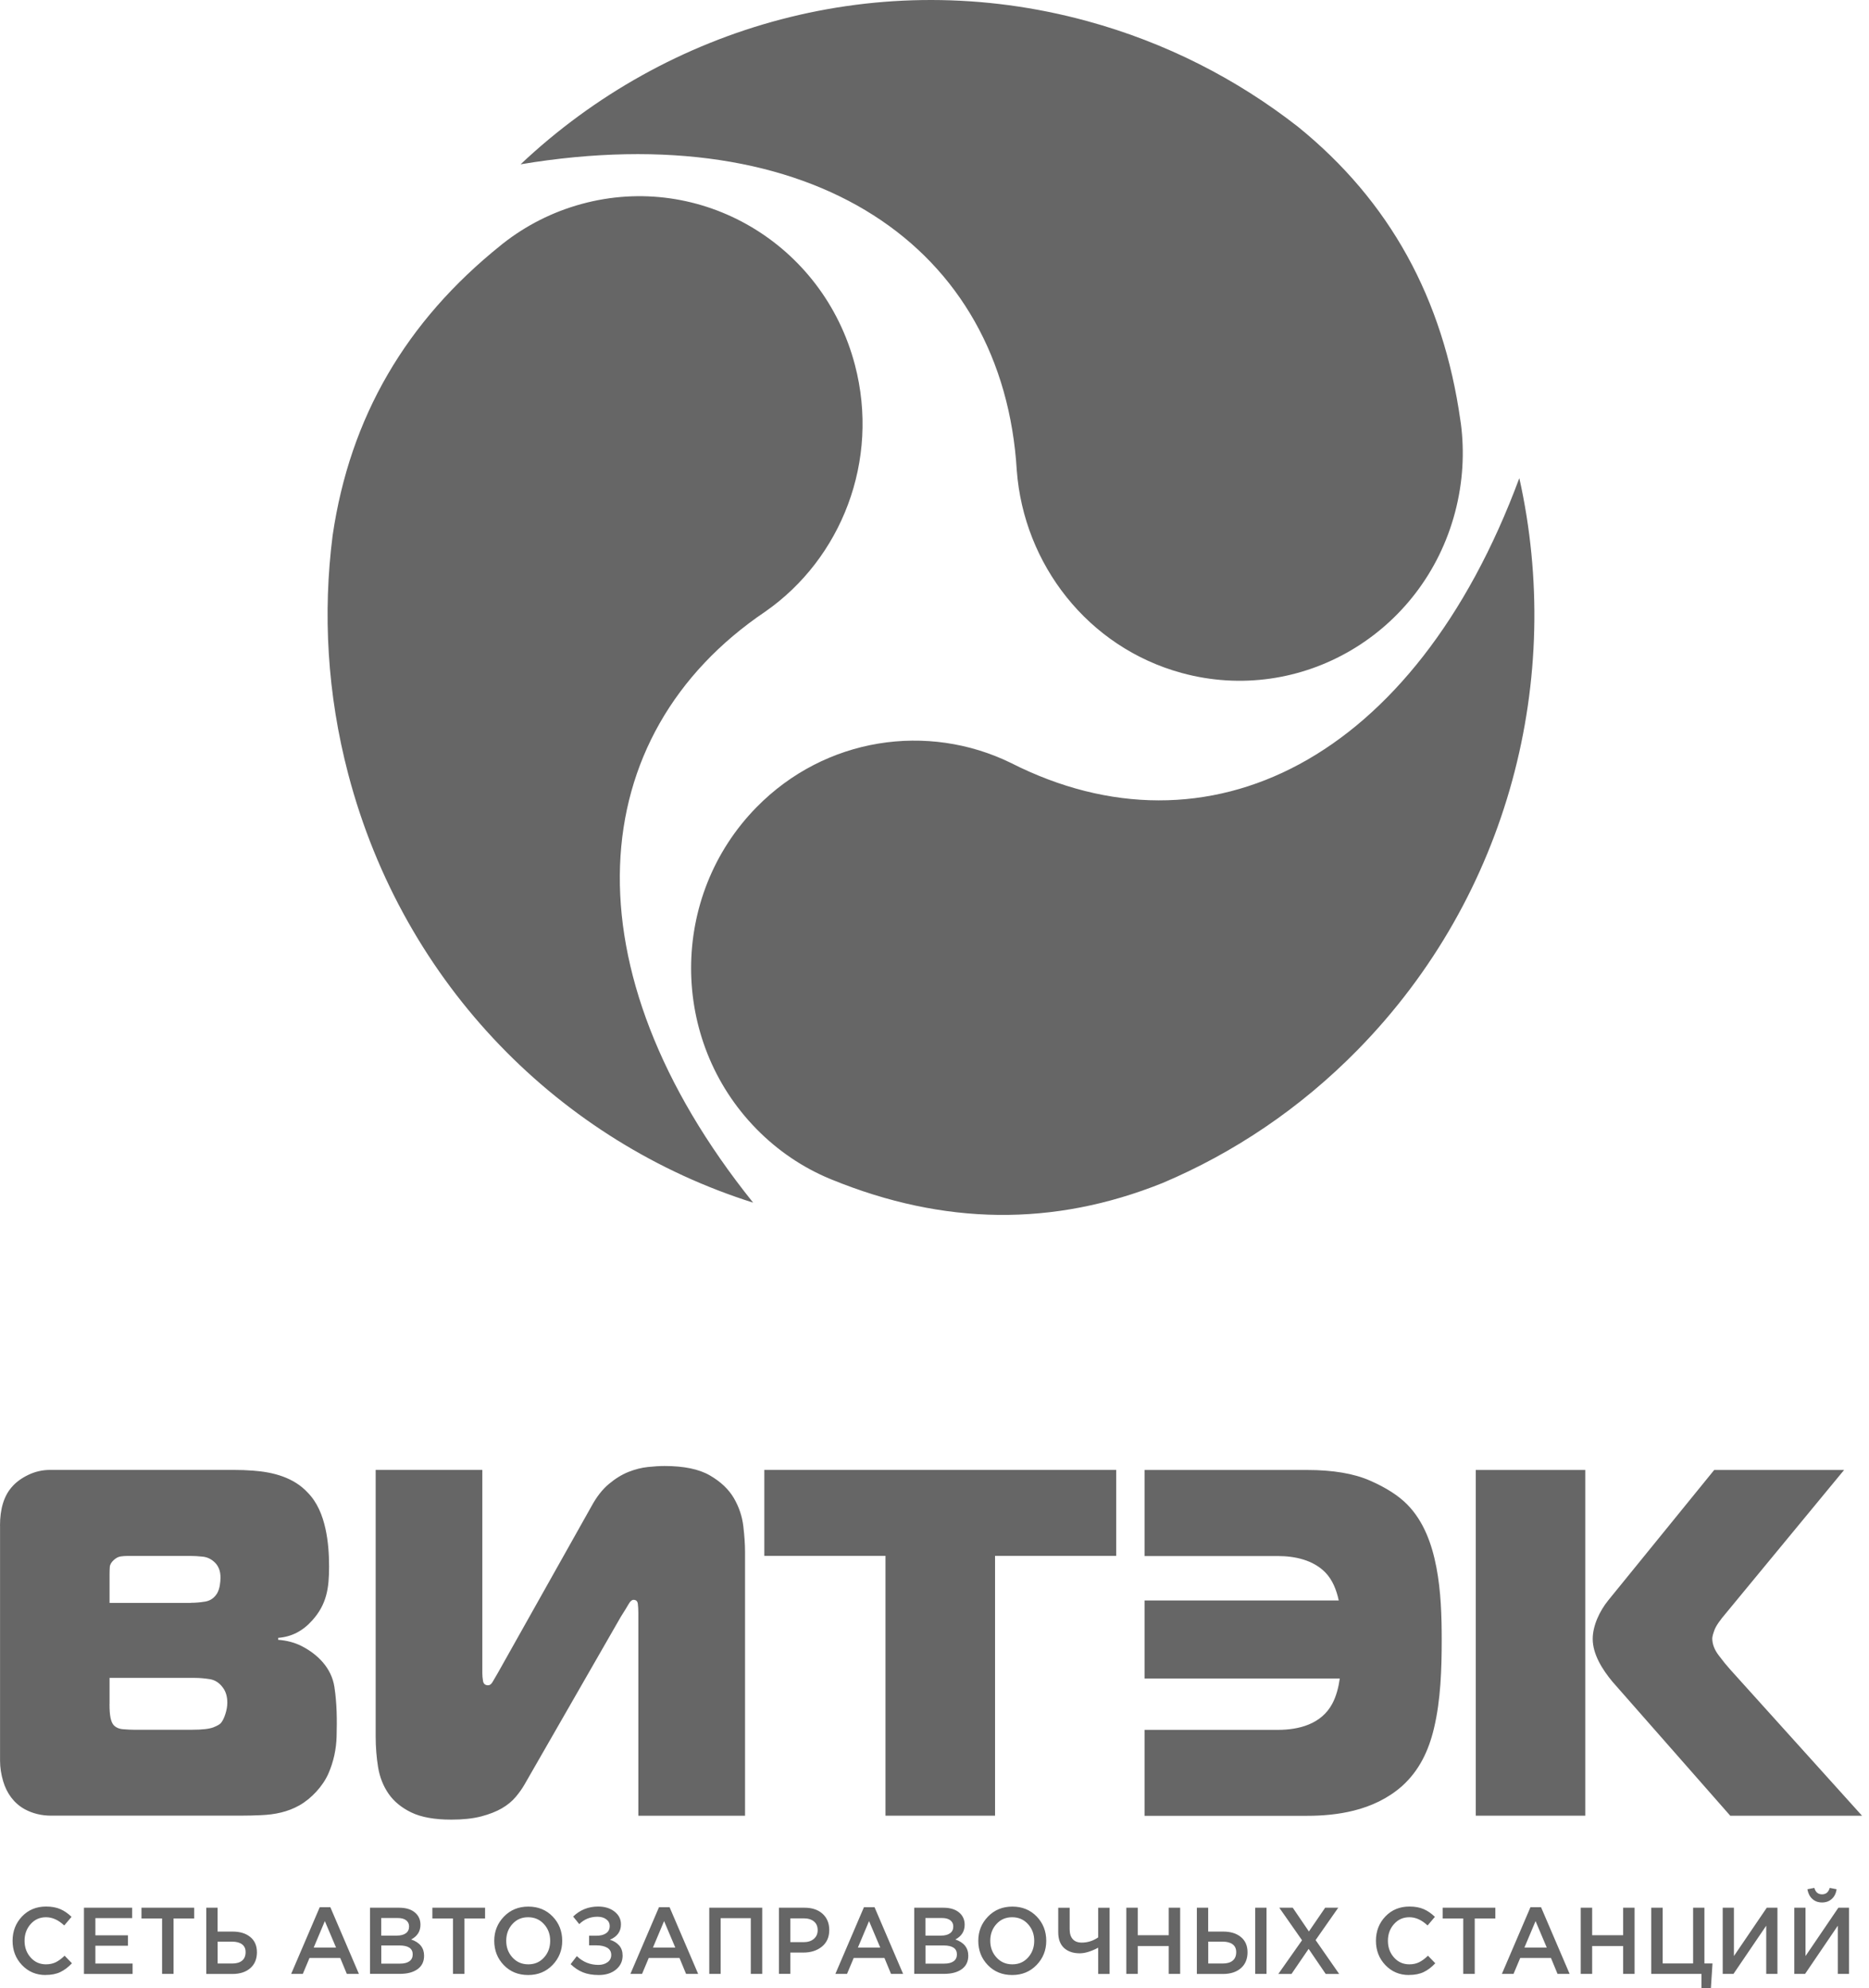
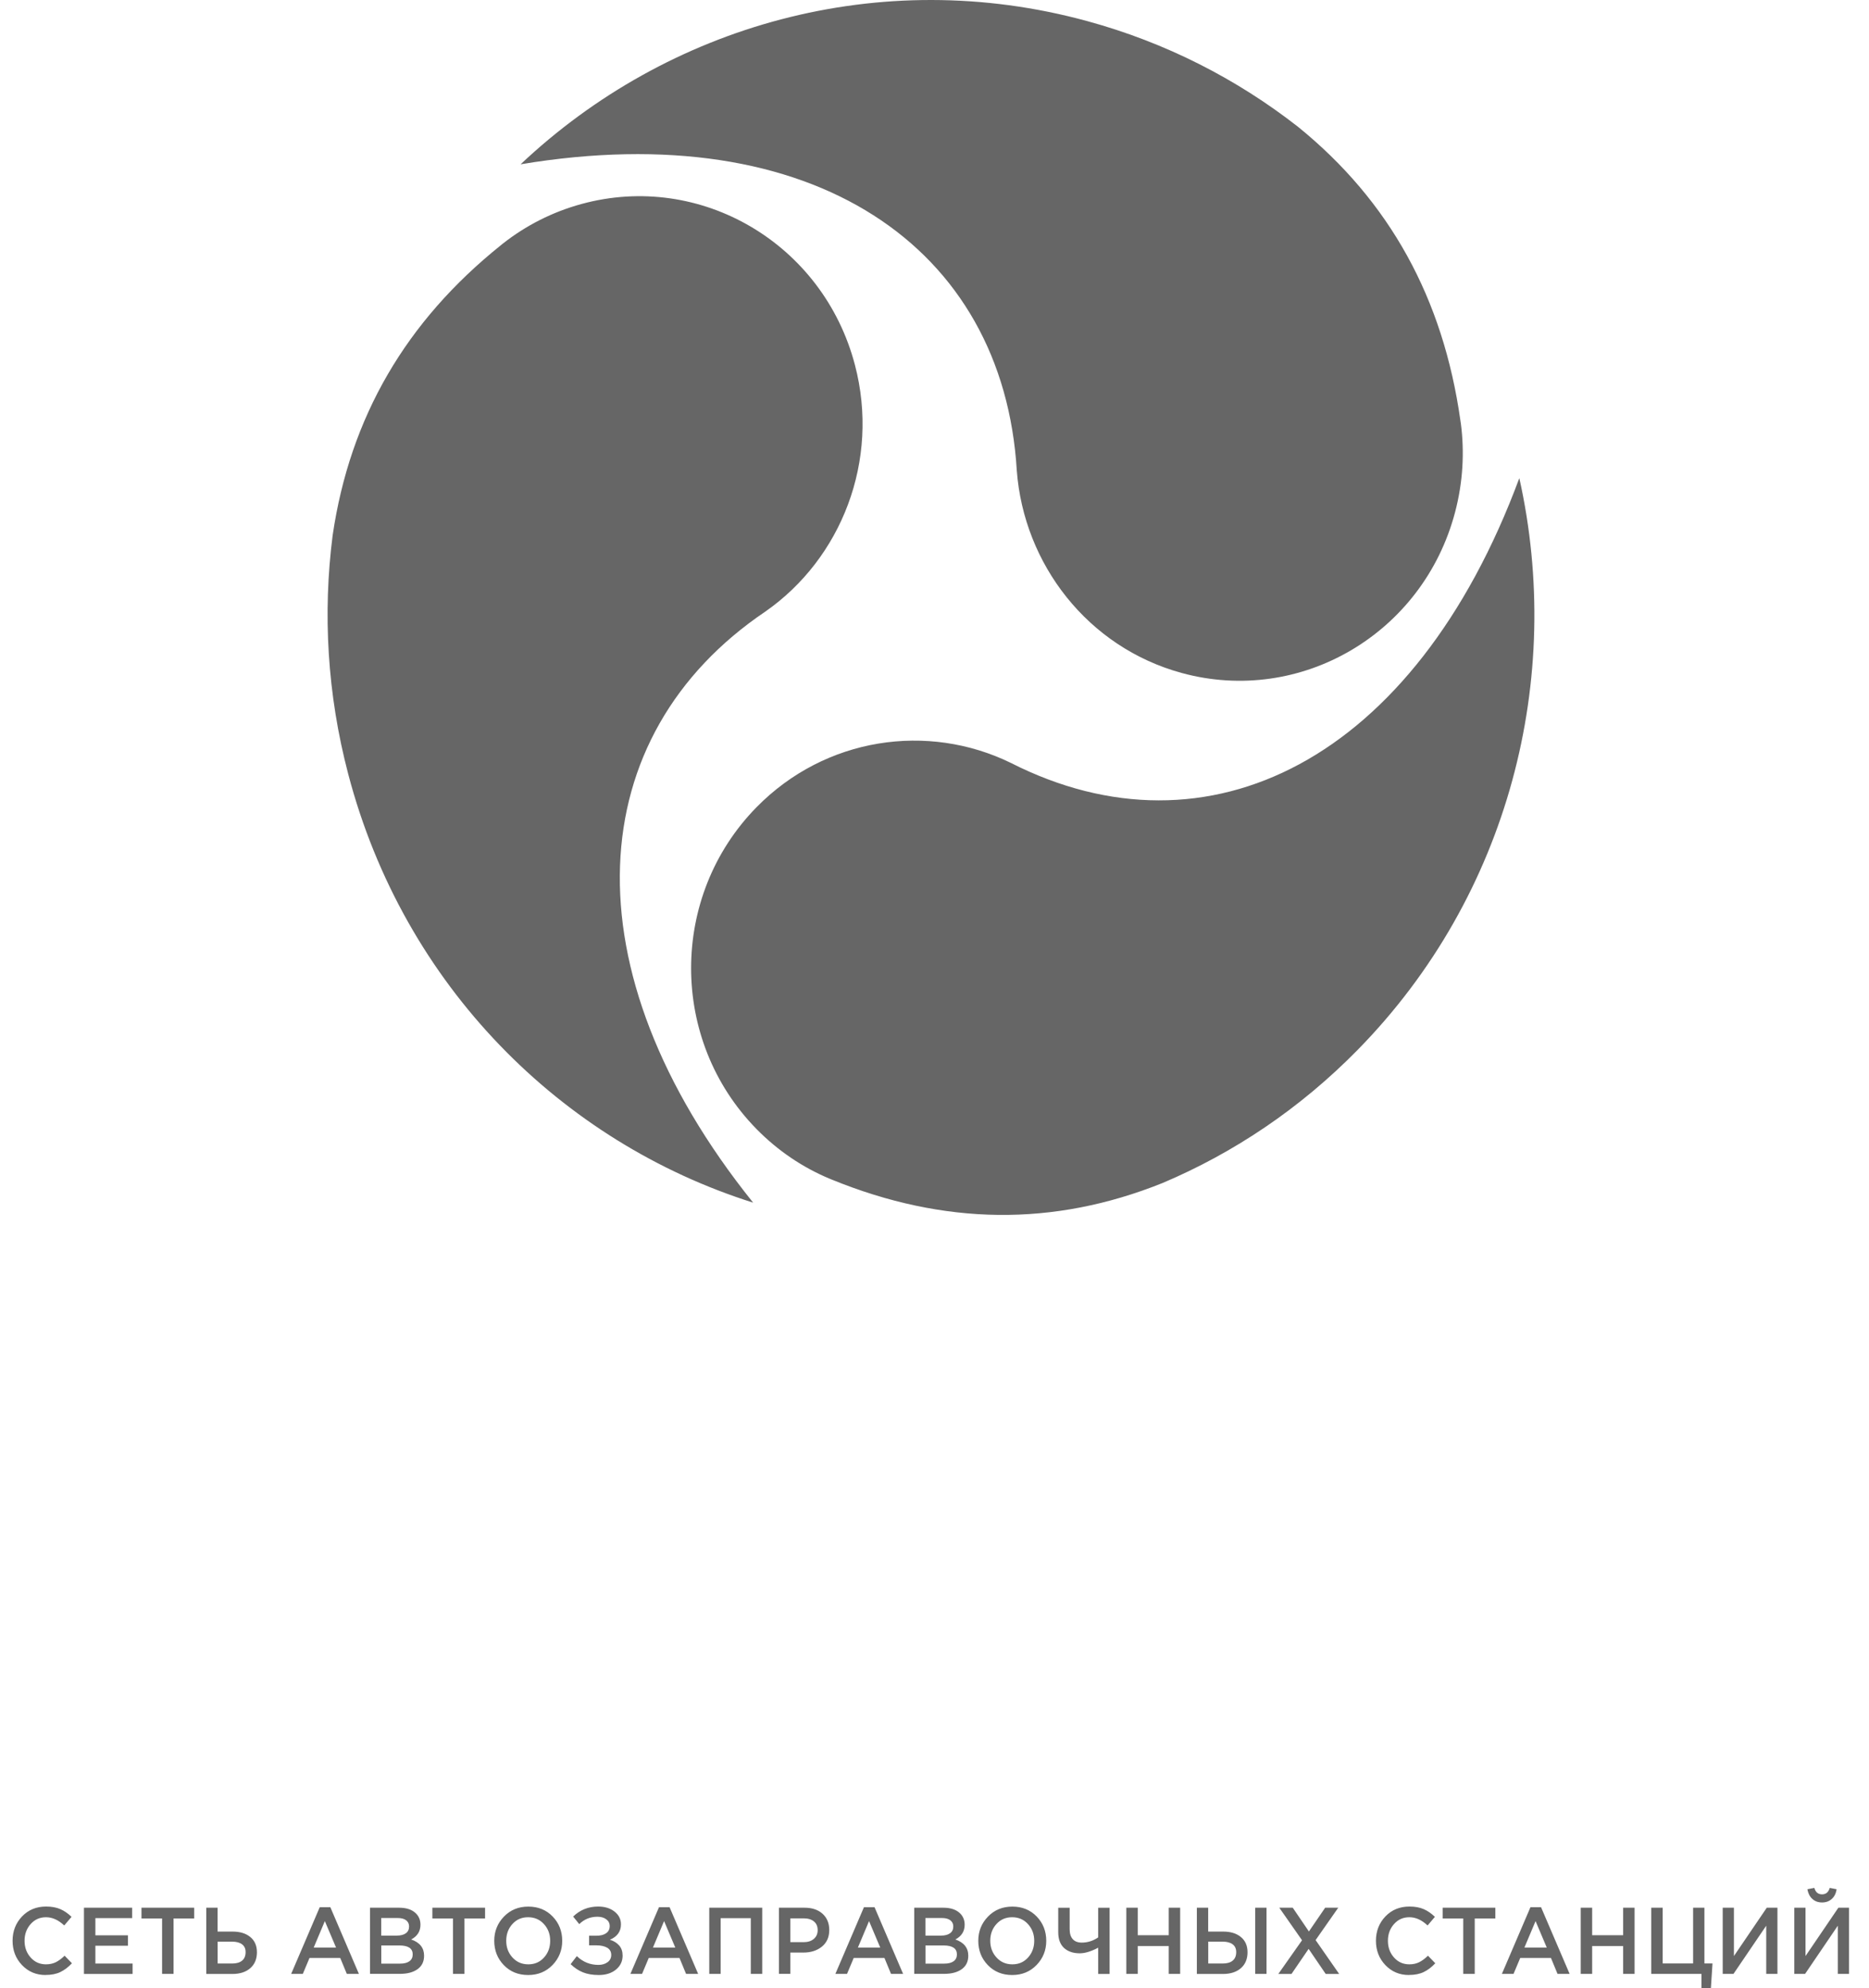
<svg xmlns="http://www.w3.org/2000/svg" width="267" height="284" viewBox="0 0 267 284" fill="none">
-   <path fill-rule="evenodd" clip-rule="evenodd" d="M247.178 259.37L230.372 240.252C228.888 238.476 227.53 236.292 227.53 234.116C227.53 232.213 228.527 230.117 229.744 228.613L244.886 209.983H263.442L246.621 230.373C245.694 231.453 245.129 232.277 244.925 232.845C244.713 233.412 244.611 233.812 244.611 234.044C244.611 234.844 244.909 235.644 245.514 236.444C246.11 237.244 246.668 237.924 247.178 238.492L266.009 259.378H247.178V259.37ZM210.826 209.983H226.47V259.37H210.826V209.983ZM163.516 209.983H186.712C190.401 209.983 193.408 210.487 195.716 211.503C198.023 212.511 199.797 213.655 201.046 214.926C203.408 217.334 204.57 220.606 205.198 223.886C205.85 227.277 205.959 230.805 205.959 234.26C205.959 238.404 205.818 242.852 204.852 246.891C204.091 250.099 202.741 252.938 200.284 255.146C198.306 256.89 195.928 258.01 193.392 258.642C191.21 259.186 188.957 259.386 186.712 259.386H163.516V247.107H182.552C185.566 247.107 188.753 246.283 190.307 243.404C190.896 242.316 191.218 241.036 191.398 239.772H163.516V228.621H191.249C190.927 227.117 190.346 225.653 189.326 224.614C187.568 222.822 184.946 222.278 182.552 222.278H163.516V209.983ZM126.497 259.37V222.254H109.189V209.975H159.458V222.254H142.15V259.37H126.497ZM91.19 259.37V230.373C91.19 229.901 91.166 229.477 91.119 229.101C91.072 228.725 90.868 228.533 90.499 228.533C90.271 228.533 90.036 228.733 89.808 229.133C89.58 229.533 89.211 230.133 88.701 230.933L74.925 254.922C74.603 255.49 74.187 256.074 73.677 256.682C73.167 257.29 72.515 257.834 71.707 258.306C70.898 258.778 69.909 259.162 68.732 259.474C67.554 259.778 66.133 259.93 64.477 259.93C62.075 259.93 60.176 259.586 58.762 258.906C57.358 258.226 56.266 257.33 55.505 256.226C54.744 255.122 54.249 253.858 54.014 252.45C53.786 251.043 53.668 249.579 53.668 248.075V209.975H68.904V239.044C68.904 239.372 68.936 239.74 69.006 240.14C69.077 240.54 69.32 240.74 69.736 240.74C69.964 240.74 70.176 240.588 70.356 240.284C70.537 239.98 70.796 239.54 71.118 238.98L84.478 215.198C85.216 213.83 86.048 212.767 86.974 211.991C87.9 211.215 88.835 210.639 89.776 210.263C90.726 209.887 91.645 209.655 92.548 209.559C93.45 209.463 94.243 209.415 94.934 209.415C97.705 209.415 99.863 209.863 101.41 210.759C102.956 211.655 104.094 212.735 104.84 214.006C105.578 215.278 106.025 216.614 106.19 218.03C106.355 219.438 106.434 220.638 106.434 221.63V259.378H91.197L91.19 259.37ZM0 217.95C0 215.55 0.557 213.718 1.664 212.447C2.261 211.743 3.061 211.151 4.05 210.679C5.039 210.207 6.068 209.975 7.135 209.975H33.447C34.327 209.975 35.237 210.007 36.179 210.079C39.021 210.287 41.956 211.039 43.966 213.223C45.34 214.622 46.07 216.462 46.494 218.374C46.886 220.15 47.012 221.99 47.012 223.806C47.012 226.845 46.682 229.181 44.586 231.493C43.244 232.996 41.634 233.82 39.743 233.964V234.244C40.991 234.34 42.098 234.636 43.063 235.124C45.387 236.308 47.357 238.26 47.773 240.98C48.134 243.388 48.15 245.619 48.087 248.035C48.04 249.883 47.648 251.675 46.91 253.362C46.117 255.162 44.476 256.922 42.788 257.882C41.093 258.842 39.272 259.202 37.356 259.29C36.367 259.338 35.363 259.362 34.342 259.362H9.004C8.446 259.362 7.873 259.362 7.269 259.362C5.981 259.362 4.671 259.066 3.532 258.442C1.986 257.594 0.958 256.154 0.455 254.458C0.157 253.45 0.008 252.474 0.008 251.531V217.942L0 217.95ZM27.278 228.957C27.921 228.957 28.604 228.901 29.319 228.781C30.033 228.661 30.598 228.277 31.014 227.613C31.195 227.285 31.328 226.909 31.399 226.485C31.469 226.061 31.501 225.685 31.501 225.358C31.501 224.886 31.43 224.478 31.297 224.126C31.155 223.774 30.975 223.478 30.739 223.246C30.229 222.726 29.64 222.438 28.973 222.366C28.306 222.294 27.717 222.262 27.207 222.262H18.274C17.905 222.262 17.56 222.286 17.238 222.334C16.916 222.382 16.594 222.542 16.272 222.83C15.903 223.158 15.707 223.502 15.684 223.854C15.66 224.206 15.652 224.574 15.652 224.95V228.973H27.285L27.278 228.957ZM15.644 243.42C15.644 244.268 15.691 244.915 15.786 245.363C15.88 245.811 16.013 246.155 16.202 246.387C16.523 246.763 17.002 246.979 17.622 247.019C18.243 247.067 18.745 247.091 19.114 247.091H27.419C28.895 247.091 29.923 246.971 30.504 246.739C31.085 246.507 31.438 246.291 31.579 246.107C31.807 245.827 32.019 245.403 32.199 244.835C32.38 244.268 32.474 243.732 32.474 243.212C32.474 242.364 32.27 241.66 31.854 241.092C31.344 240.388 30.708 239.972 29.946 239.86C29.185 239.74 28.479 239.684 27.835 239.684H15.652V243.42H15.644Z" fill="black" fill-opacity="0.6" />
  <path fill-rule="evenodd" clip-rule="evenodd" d="M6.515 282.128C5.172 282.128 4.05 281.656 3.147 280.712C2.244 279.768 1.797 278.609 1.797 277.233C1.797 275.865 2.252 274.705 3.147 273.761C4.05 272.817 5.196 272.345 6.585 272.345C7.386 272.345 8.069 272.473 8.634 272.721C9.199 272.969 9.725 273.337 10.22 273.817L9.176 275.049C8.343 274.265 7.48 273.873 6.577 273.873C5.69 273.873 4.96 274.193 4.379 274.849C3.799 275.497 3.508 276.297 3.508 277.241C3.508 278.177 3.799 278.977 4.379 279.625C4.96 280.28 5.69 280.6 6.569 280.6C7.095 280.6 7.566 280.496 7.975 280.296C8.383 280.096 8.799 279.784 9.231 279.369L10.274 280.448C9.756 281.008 9.199 281.424 8.618 281.704C8.037 281.984 7.331 282.12 6.507 282.12L6.515 282.128ZM11.994 272.513H18.878V274.001H13.626V276.457H18.281V277.945H13.626V280.488H18.941V281.976H11.994V272.513ZM23.156 281.968V274.049H20.212V272.513H27.74V274.049H24.796V281.968H23.156ZM29.467 272.513H31.084V275.921H33.219C34.279 275.921 35.127 276.177 35.755 276.697C36.39 277.217 36.704 277.945 36.704 278.881C36.704 279.832 36.39 280.592 35.762 281.144C35.134 281.696 34.279 281.976 33.203 281.976H29.467V272.513ZM31.084 280.48H33.18C33.792 280.48 34.263 280.344 34.593 280.064C34.922 279.792 35.087 279.385 35.087 278.857C35.087 278.369 34.922 278.001 34.585 277.745C34.247 277.489 33.769 277.361 33.156 277.361H31.092V280.48H31.084ZM41.595 281.968L45.676 272.441H47.192L51.273 281.968H49.546L48.604 279.688H44.216L43.259 281.968H41.587H41.595ZM44.813 278.209H48.008L46.406 274.425L44.813 278.209ZM52.859 281.968V272.513H57.019C58.087 272.513 58.895 272.793 59.445 273.353C59.861 273.777 60.065 274.305 60.065 274.945C60.065 275.881 59.625 276.585 58.738 277.049C59.971 277.473 60.583 278.249 60.583 279.369C60.583 280.2 60.277 280.84 59.657 281.288C59.036 281.736 58.204 281.96 57.153 281.96H52.859V281.968ZM54.46 276.497H56.69C57.231 276.497 57.655 276.385 57.969 276.169C58.283 275.945 58.44 275.625 58.44 275.193C58.44 274.817 58.299 274.521 58.016 274.305C57.734 274.089 57.333 273.985 56.807 273.985H54.46V276.497ZM54.46 280.496H57.168C57.734 280.496 58.173 280.384 58.487 280.16C58.801 279.936 58.958 279.609 58.958 279.177C58.958 278.329 58.322 277.905 57.051 277.905H54.468V280.496H54.46ZM64.712 281.968V274.049H61.768V272.513H69.296V274.049H66.352V281.968H64.712ZM78.936 280.696C78.017 281.648 76.855 282.128 75.45 282.128C74.045 282.128 72.883 281.656 71.973 280.712C71.062 279.768 70.607 278.609 70.607 277.241C70.607 275.889 71.07 274.737 71.988 273.785C72.907 272.833 74.069 272.353 75.474 272.353C76.879 272.353 78.041 272.825 78.951 273.769C79.862 274.713 80.317 275.873 80.317 277.241C80.317 278.593 79.854 279.744 78.936 280.696ZM73.213 279.625C73.81 280.28 74.563 280.6 75.474 280.6C76.384 280.6 77.13 280.28 77.719 279.625C78.308 278.977 78.598 278.177 78.598 277.233C78.598 276.297 78.3 275.497 77.703 274.849C77.106 274.193 76.353 273.873 75.442 273.873C74.532 273.873 73.786 274.193 73.197 274.849C72.609 275.497 72.318 276.297 72.318 277.241C72.318 278.177 72.616 278.977 73.213 279.625ZM85.443 272.345C86.4 272.345 87.178 272.585 87.79 273.065C88.402 273.545 88.708 274.153 88.708 274.889C88.708 275.905 88.182 276.641 87.13 277.089C87.688 277.257 88.128 277.537 88.457 277.913C88.787 278.289 88.944 278.777 88.944 279.361C88.944 280.16 88.63 280.824 88.002 281.344C87.374 281.864 86.55 282.128 85.537 282.128C84.666 282.128 83.912 282 83.276 281.744C82.64 281.488 82.06 281.096 81.518 280.576L82.405 279.425C83.268 280.264 84.305 280.68 85.498 280.68C86.008 280.68 86.44 280.552 86.793 280.296C87.146 280.04 87.319 279.696 87.319 279.265C87.319 278.801 87.123 278.449 86.738 278.225C86.346 278.001 85.835 277.889 85.2 277.889H84.156V276.513H85.192C85.796 276.513 86.259 276.393 86.597 276.153C86.934 275.913 87.099 275.577 87.099 275.129C87.099 274.729 86.934 274.409 86.612 274.169C86.291 273.929 85.867 273.801 85.349 273.801C84.336 273.801 83.465 274.153 82.75 274.857L81.879 273.777C82.86 272.825 84.054 272.345 85.458 272.345H85.443ZM90.058 281.968L94.14 272.441H95.655L99.737 281.968H98.01L97.068 279.688H92.68L91.722 281.968H90.05H90.058ZM93.277 278.209H96.472L94.87 274.425L93.277 278.209ZM101.323 281.968V272.513H108.89V281.968H107.257V274.009H102.948V281.968H101.315H101.323ZM111.276 281.968V272.513H114.934C116.01 272.513 116.873 272.801 117.509 273.377C118.144 273.953 118.466 274.729 118.466 275.697C118.466 276.713 118.113 277.505 117.414 278.073C116.708 278.641 115.829 278.921 114.754 278.921H112.909V281.96H111.276V281.968ZM112.909 277.433H114.808C115.421 277.433 115.907 277.273 116.268 276.961C116.63 276.649 116.81 276.233 116.81 275.721C116.81 275.177 116.63 274.761 116.276 274.473C115.915 274.177 115.428 274.033 114.808 274.033H112.909V277.441V277.433ZM119.338 281.968L123.42 272.441H124.934L129.016 281.968H127.289L126.348 279.688H121.96L121.002 281.968H119.33H119.338ZM122.556 278.209H125.751L124.15 274.425L122.556 278.209ZM130.602 281.968V272.513H134.762C135.83 272.513 136.638 272.793 137.188 273.353C137.604 273.777 137.808 274.305 137.808 274.945C137.808 275.881 137.368 276.585 136.481 277.049C137.706 277.473 138.326 278.249 138.326 279.369C138.326 280.2 138.02 280.84 137.4 281.288C136.78 281.736 135.948 281.96 134.896 281.96H130.602V281.968ZM132.203 276.497H134.432C134.974 276.497 135.398 276.385 135.712 276.169C136.026 275.945 136.183 275.625 136.183 275.193C136.183 274.817 136.042 274.521 135.759 274.305C135.476 274.089 135.076 273.985 134.55 273.985H132.203V276.497ZM132.203 280.496H134.911C135.476 280.496 135.916 280.384 136.23 280.16C136.544 279.936 136.701 279.609 136.701 279.177C136.701 278.329 136.065 277.905 134.794 277.905H132.211V280.496H132.203ZM148.083 280.696C147.165 281.648 146.003 282.128 144.598 282.128C143.193 282.128 142.031 281.656 141.12 280.712C140.21 279.768 139.755 278.609 139.755 277.241C139.755 275.889 140.218 274.737 141.136 273.785C142.054 272.833 143.216 272.353 144.622 272.353C146.026 272.353 147.188 272.825 148.099 273.769C149.009 274.713 149.465 275.873 149.465 277.241C149.465 278.593 149.002 279.744 148.083 280.696ZM142.361 279.625C142.957 280.28 143.711 280.6 144.622 280.6C145.532 280.6 146.278 280.28 146.866 279.625C147.455 278.977 147.746 278.177 147.746 277.233C147.746 276.297 147.447 275.497 146.851 274.849C146.254 274.193 145.5 273.873 144.59 273.873C143.68 273.873 142.934 274.193 142.345 274.849C141.756 275.497 141.466 276.297 141.466 277.241C141.466 278.177 141.764 278.977 142.361 279.625ZM156.882 278.225C155.886 278.753 155.006 279.025 154.245 279.025C153.311 279.025 152.565 278.769 152.008 278.265C151.458 277.753 151.176 277.009 151.176 276.017V272.521H152.809V275.601C152.809 276.209 152.958 276.673 153.248 277.001C153.539 277.329 153.97 277.497 154.536 277.497C155.376 277.497 156.16 277.249 156.882 276.753V272.521H158.515V281.976H156.882V278.225ZM160.902 281.968V272.513H162.534V276.441H166.962V272.513H168.594V281.968H166.962V277.985H162.534V281.968H160.902ZM170.98 272.513H172.598V275.921H174.733C175.792 275.921 176.64 276.177 177.268 276.697C177.904 277.217 178.218 277.945 178.218 278.881C178.218 279.832 177.904 280.592 177.276 281.144C176.648 281.696 175.792 281.976 174.717 281.976H170.98V272.513ZM172.598 280.48H174.694C175.306 280.48 175.777 280.344 176.106 280.064C176.436 279.792 176.601 279.385 176.601 278.857C176.601 278.369 176.436 278.001 176.098 277.745C175.761 277.489 175.282 277.361 174.67 277.361H172.606V280.48H172.598ZM179.317 281.968V272.513H180.934V281.968H179.317ZM182.622 281.968L186.005 277.161L182.755 272.513H184.678L186.986 275.905L189.31 272.513H191.178L187.944 277.137L191.311 281.976H189.388L186.947 278.393L184.498 281.976H182.63L182.622 281.968ZM201.28 282.128C199.938 282.128 198.816 281.656 197.913 280.712C197.01 279.768 196.563 278.609 196.563 277.233C196.563 275.865 197.01 274.705 197.913 273.761C198.816 272.817 199.962 272.345 201.351 272.345C202.152 272.345 202.834 272.473 203.4 272.721C203.965 272.969 204.491 273.337 204.985 273.817L203.941 275.049C203.109 274.265 202.246 273.873 201.343 273.873C200.456 273.873 199.726 274.193 199.145 274.849C198.564 275.497 198.274 276.297 198.274 277.241C198.274 278.177 198.564 278.977 199.145 279.625C199.726 280.28 200.456 280.6 201.335 280.6C201.869 280.6 202.332 280.496 202.74 280.296C203.148 280.096 203.564 279.784 203.996 279.369L205.04 280.448C204.522 281.008 203.965 281.424 203.384 281.704C202.803 281.984 202.097 282.12 201.272 282.12L201.28 282.128ZM209.036 281.968V274.049H206.092V272.513H213.62V274.049H210.676V281.968H209.036ZM214.554 281.968L218.636 272.441H220.151L224.233 281.968H222.506L221.564 279.688H217.176L216.218 281.968H214.546H214.554ZM217.772 278.209H220.967L219.366 274.425L217.772 278.209ZM225.818 281.968V272.513H227.451V276.441H231.878V272.513H233.511V281.968H231.878V277.985H227.451V281.968H225.818ZM243.064 281.968H235.89V272.513H237.522V280.472H241.871V272.513H243.488V280.472H244.642L244.414 284H243.064V281.968ZM246.102 281.968V272.513H247.703V279.417L252.397 272.513H253.92V281.968H252.319V275.081L247.64 281.968H246.102ZM261.683 271.258C261.314 271.594 260.851 271.762 260.294 271.762C259.737 271.762 259.274 271.594 258.905 271.258C258.536 270.922 258.3 270.458 258.198 269.874L259.195 269.682C259.36 270.298 259.729 270.602 260.294 270.602C260.844 270.602 261.212 270.298 261.393 269.682L262.374 269.874C262.288 270.458 262.06 270.922 261.683 271.258ZM256.33 281.968V272.513H257.931V279.417L262.625 272.513H264.148V281.968H262.547V275.081L257.868 281.968H256.33Z" fill="black" fill-opacity="0.6" />
  <path fill-rule="evenodd" clip-rule="evenodd" d="M74.382 23.461C95.395 3.639 125.624 -5.096 155.32 3.015C166.576 6.086 176.71 11.302 185.415 18.101C198.548 28.74 206.17 42.659 208.627 60.057L208.674 60.377L208.69 60.457C209.231 64.584 208.996 68.88 207.873 73.152C203.312 90.494 185.824 100.781 168.813 96.133C155.382 92.462 146.261 80.583 145.256 67.216C143.325 35.299 116.236 16.485 74.382 23.469V23.461ZM107.594 171.797C80.238 163.166 57.701 140.856 49.75 110.588C46.735 99.117 46.1 87.566 47.52 76.479C50.001 59.569 58.015 45.882 71.564 35.02L71.807 34.819L71.87 34.772C75.104 32.236 78.88 30.284 83.071 29.14C100.09 24.493 117.578 34.788 122.131 52.122C125.726 65.808 120.192 79.799 109.328 87.366C83.174 105.028 80.724 138.345 107.586 171.789L107.594 171.797ZM217.049 68.312C223.392 96.765 215.699 127.81 193.956 149.968C185.714 158.367 176.216 164.702 166.082 168.99C150.468 175.261 134.832 175.029 118.826 168.502L118.536 168.382L118.458 168.35C114.682 166.766 111.142 164.406 108.072 161.278C95.615 148.584 95.615 128.01 108.072 115.315C117.908 105.292 132.564 103.188 144.424 108.988C172.51 123.242 202.049 108.74 217.042 68.312H217.049Z" fill="black" fill-opacity="0.6" />
</svg>